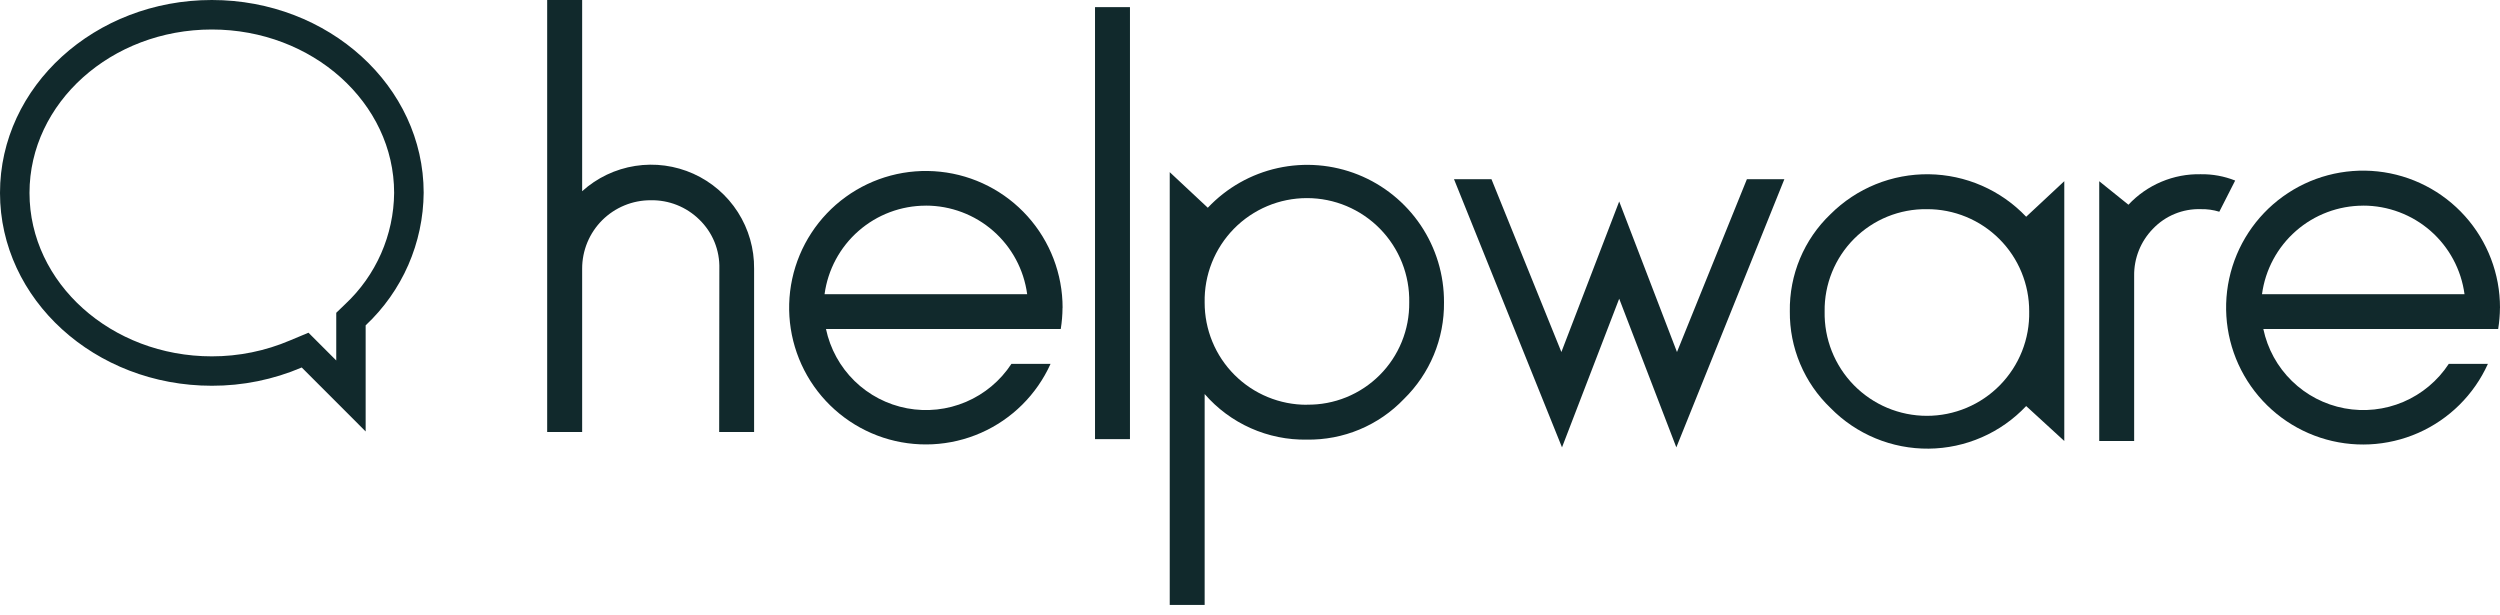
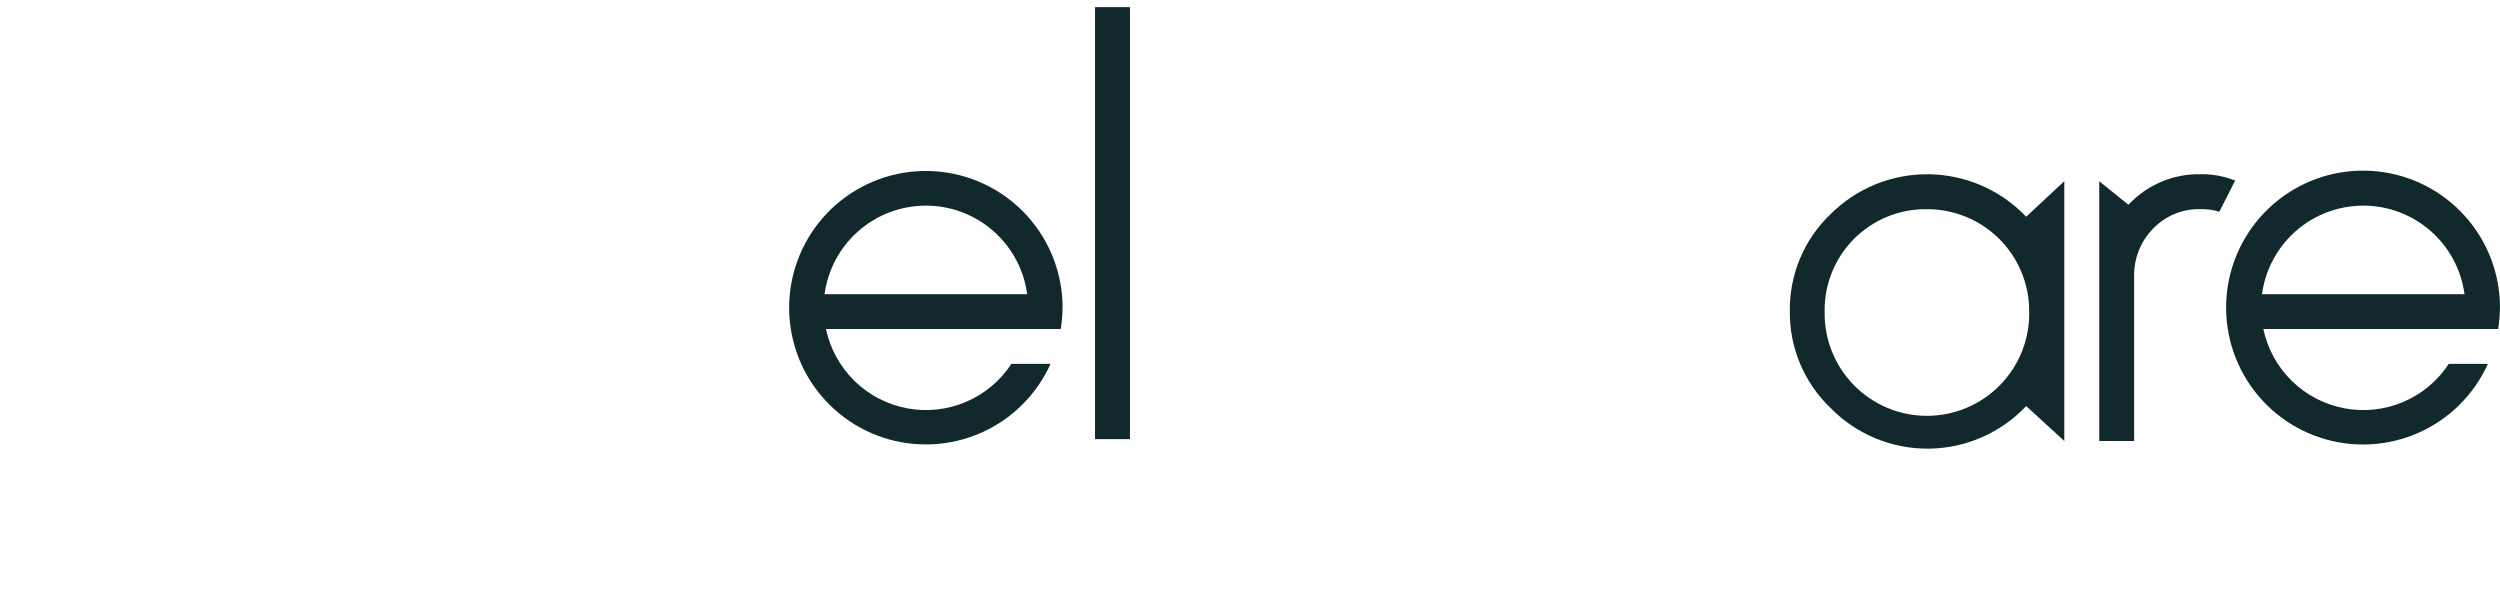
<svg xmlns="http://www.w3.org/2000/svg" width="130" height="32" viewBox="0 0 130 32" fill="none">
-   <path d="M67.96 21.043C68.661 21.053 69.356 20.922 70.006 20.658C70.655 20.394 71.245 20.003 71.741 19.507C72.237 19.012 72.628 18.422 72.892 17.773C73.157 17.124 73.288 16.429 73.28 15.728C73.294 15.021 73.167 14.317 72.906 13.659C72.645 13.002 72.256 12.403 71.76 11.897C71.265 11.392 70.674 10.991 70.022 10.716C69.369 10.442 68.669 10.301 67.961 10.301C67.254 10.301 66.553 10.442 65.901 10.716C65.248 10.991 64.657 11.392 64.162 11.897C63.667 12.403 63.277 13.002 63.016 13.659C62.755 14.317 62.628 15.021 62.642 15.728C62.64 16.427 62.776 17.12 63.042 17.766C63.308 18.413 63.7 19 64.194 19.494C64.688 19.989 65.276 20.381 65.922 20.647C66.568 20.914 67.261 21.05 67.96 21.048M62.642 20.485V31.456H60.826V8.952M67.96 22.86C66.954 22.878 65.957 22.675 65.038 22.265C64.119 21.856 63.301 21.25 62.642 20.49V31.456H60.826V8.952L62.806 10.803C63.786 9.764 65.055 9.045 66.449 8.738C67.843 8.432 69.297 8.552 70.622 9.082C71.947 9.613 73.081 10.531 73.878 11.715C74.674 12.9 75.096 14.296 75.088 15.724C75.098 16.658 74.919 17.585 74.561 18.448C74.203 19.311 73.674 20.093 73.006 20.746C72.355 21.428 71.57 21.968 70.7 22.332C69.83 22.696 68.894 22.875 67.951 22.86" fill="#11292C" />
  <path d="M58.758 0.371H56.941V22.835H58.758V0.371Z" fill="#11292C" />
  <path d="M116.229 9.389L115.404 11.01C115.094 10.914 114.77 10.869 114.445 10.876C113.981 10.861 113.518 10.944 113.088 11.121C112.658 11.297 112.271 11.563 111.95 11.9C111.635 12.223 111.386 12.605 111.219 13.025C111.052 13.445 110.969 13.893 110.976 14.345V22.933H109.16V9.424L110.679 10.646C111.16 10.131 111.744 9.724 112.393 9.451C113.042 9.177 113.741 9.044 114.445 9.06C115.056 9.051 115.662 9.163 116.229 9.389Z" fill="#11292C" />
-   <path d="M84.198 15.532L81.224 23.263L75.609 9.32H77.557L81.192 18.305L84.198 10.477L87.203 18.305L90.838 9.32H92.786L87.169 23.263L84.198 15.532Z" fill="#11292C" />
  <path d="M100.201 10.877C99.499 10.867 98.803 10.998 98.153 11.261C97.504 11.525 96.913 11.917 96.417 12.413C95.921 12.909 95.53 13.499 95.266 14.149C95.002 14.799 94.871 15.495 94.881 16.196C94.867 16.904 94.994 17.607 95.255 18.265C95.516 18.922 95.905 19.521 96.4 20.027C96.896 20.532 97.487 20.934 98.139 21.208C98.792 21.482 99.492 21.623 100.2 21.623C100.907 21.623 101.608 21.482 102.26 21.208C102.913 20.934 103.504 20.532 103.999 20.027C104.494 19.521 104.884 18.922 105.145 18.265C105.406 17.607 105.533 16.904 105.518 16.196C105.521 15.497 105.385 14.804 105.119 14.158C104.853 13.511 104.461 12.924 103.967 12.43C103.472 11.935 102.885 11.543 102.239 11.277C101.593 11.01 100.9 10.874 100.201 10.877ZM105.361 21.115C104.709 21.806 103.925 22.359 103.054 22.739C102.184 23.12 101.245 23.321 100.295 23.33C99.345 23.339 98.403 23.157 97.525 22.793C96.648 22.43 95.852 21.893 95.187 21.214C94.51 20.567 93.973 19.787 93.609 18.923C93.245 18.06 93.062 17.131 93.071 16.194C93.056 15.251 93.236 14.314 93.6 13.444C93.964 12.574 94.504 11.788 95.187 11.137C95.858 10.468 96.656 9.939 97.535 9.582C98.413 9.226 99.354 9.049 100.302 9.061C101.25 9.074 102.186 9.275 103.055 9.655C103.924 10.034 104.708 10.584 105.361 11.271L107.343 9.422V22.931L105.361 21.115Z" fill="#11292C" />
-   <path d="M37.406 13.973C37.419 13.498 37.334 13.026 37.155 12.586C36.975 12.146 36.706 11.749 36.365 11.419C36.032 11.092 35.637 10.834 35.203 10.661C34.769 10.488 34.304 10.404 33.837 10.413C33.369 10.412 32.905 10.502 32.472 10.681C32.039 10.859 31.646 11.121 31.314 11.451C30.983 11.782 30.72 12.175 30.541 12.608C30.363 13.041 30.271 13.504 30.272 13.973V22.464H28.453V0H30.272V9.943C31.044 9.246 32.002 8.789 33.03 8.628C34.058 8.467 35.11 8.609 36.059 9.036C37.007 9.464 37.811 10.158 38.371 11.035C38.931 11.912 39.224 12.932 39.213 13.973V22.464H37.397L37.406 13.973Z" fill="#11292C" />
-   <path d="M17.952 15.815L17.485 16.265V18.745L16.041 17.301L15.082 17.702C13.796 18.251 12.412 18.532 11.014 18.53C5.785 18.53 1.534 14.716 1.534 10.032C1.534 5.348 5.785 1.534 11.014 1.534C16.244 1.534 20.495 5.346 20.495 10.032C20.485 11.118 20.254 12.19 19.817 13.184C19.38 14.178 18.746 15.073 17.952 15.815ZM11.014 0C4.932 0 0 4.49 0 10.03C0 15.569 4.932 20.059 11.014 20.059C12.621 20.063 14.212 19.74 15.69 19.109L19.014 22.436V16.918C19.958 16.033 20.712 14.966 21.231 13.78C21.749 12.595 22.021 11.317 22.031 10.023C22.029 4.49 17.097 0 11.014 0Z" fill="#11292C" />
  <path d="M48.148 10.692C49.434 10.692 50.677 11.159 51.646 12.006C52.614 12.853 53.242 14.023 53.413 15.298H42.877C43.049 14.023 43.678 12.854 44.647 12.007C45.615 11.16 46.859 10.693 48.145 10.694M55.255 16.007C55.257 14.251 54.609 12.557 53.435 11.25C52.262 9.944 50.647 9.117 48.901 8.931C47.155 8.744 45.401 9.21 43.978 10.24C42.556 11.269 41.564 12.788 41.194 14.505C40.825 16.221 41.104 18.014 41.977 19.538C42.851 21.061 44.257 22.207 45.925 22.756C47.593 23.304 49.406 23.215 51.013 22.507C52.62 21.799 53.907 20.521 54.629 18.92H52.595C52.02 19.799 51.197 20.487 50.232 20.898C49.266 21.31 48.2 21.426 47.168 21.232C46.136 21.038 45.185 20.543 44.434 19.809C43.684 19.075 43.168 18.135 42.951 17.108H55.159C55.218 16.744 55.249 16.376 55.251 16.007" fill="#11292C" />
  <path d="M122.89 10.692C124.176 10.692 125.419 11.159 126.388 12.006C127.356 12.854 127.984 14.023 128.155 15.299H117.624C117.795 14.024 118.423 12.854 119.392 12.007C120.36 11.16 121.603 10.694 122.89 10.694M130 16.008C130.003 14.249 129.355 12.551 128.181 11.241C127.007 9.931 125.39 9.102 123.641 8.914C121.893 8.726 120.136 9.191 118.71 10.221C117.284 11.251 116.29 12.771 115.918 14.491C115.547 16.21 115.825 18.006 116.699 19.532C117.573 21.059 118.981 22.208 120.652 22.758C122.322 23.308 124.137 23.22 125.747 22.512C127.357 21.803 128.648 20.524 129.371 18.921H127.337C126.762 19.799 125.939 20.487 124.974 20.899C124.008 21.31 122.942 21.426 121.91 21.232C120.878 21.038 119.927 20.543 119.177 19.809C118.426 19.076 117.91 18.136 117.693 17.108H129.905C129.964 16.744 129.995 16.376 129.998 16.008" fill="#11292C" />
</svg>